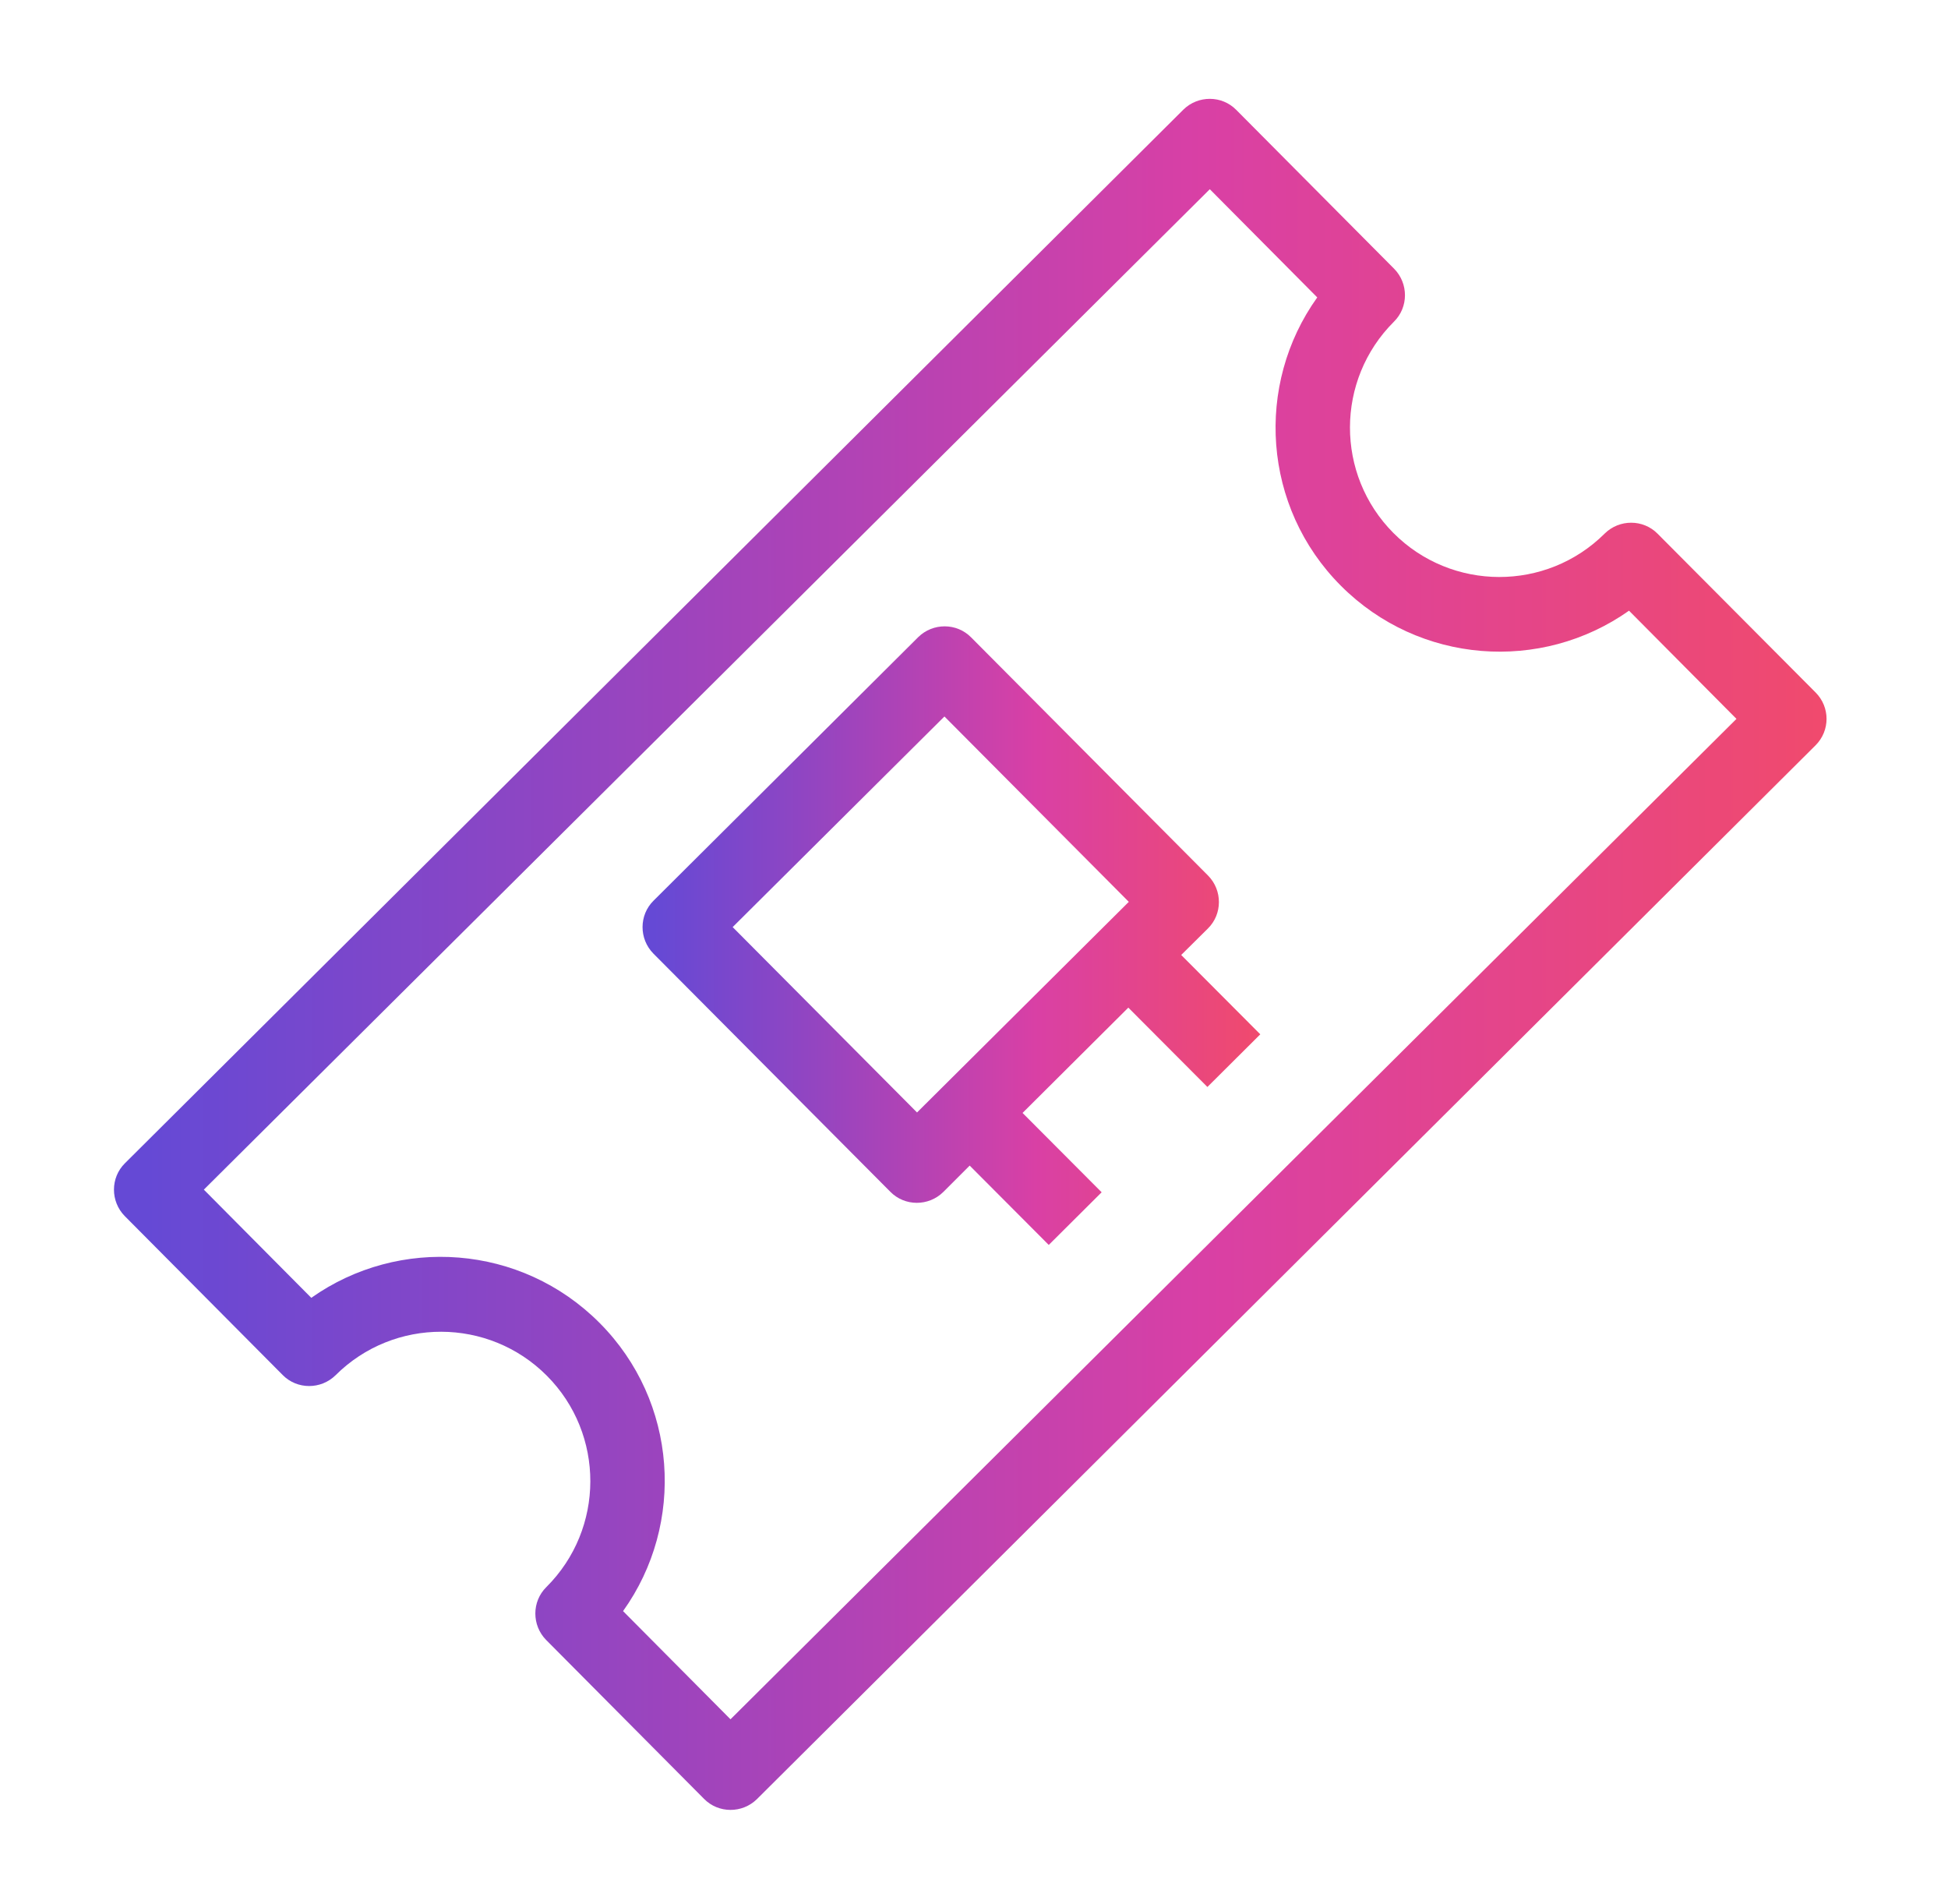
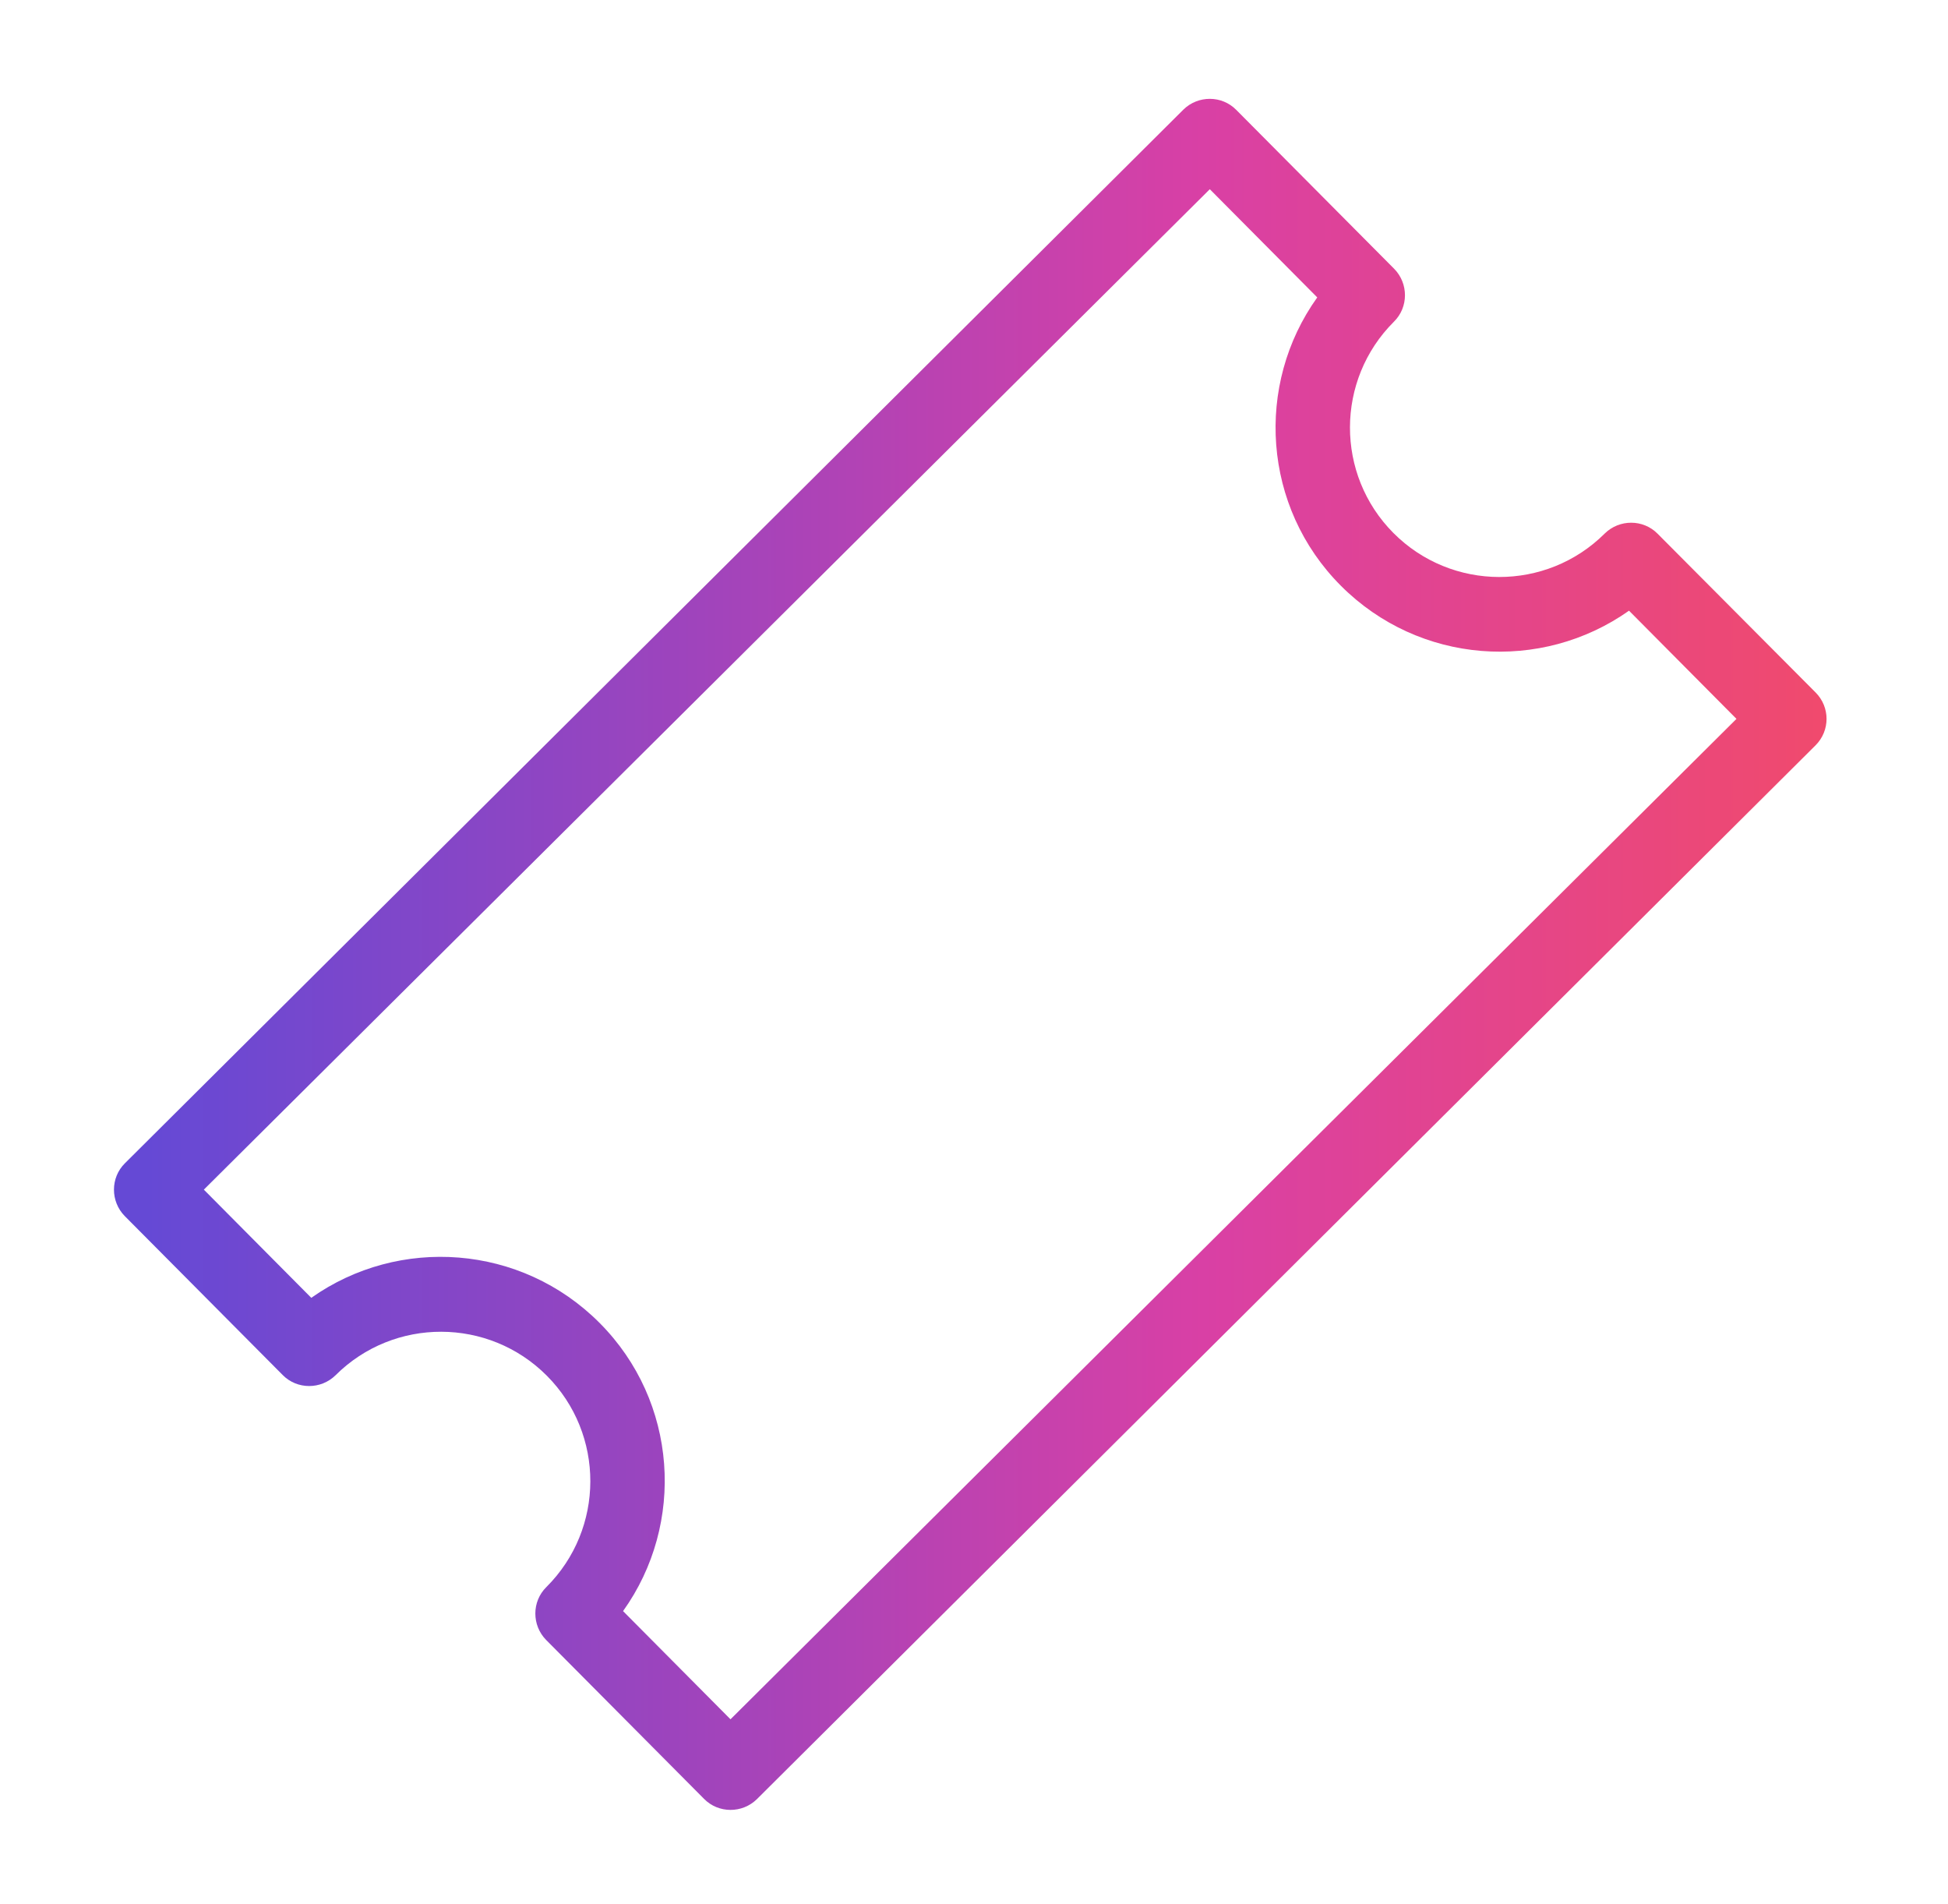
<svg xmlns="http://www.w3.org/2000/svg" version="1.1" id="Capa_1" x="0px" y="0px" viewBox="0 0 810.4 792" style="enable-background:new 0 0 810.4 792;" xml:space="preserve">
  <style type="text/css">
	.st0{fill-rule:evenodd;clip-rule:evenodd;fill:url(#SVGID_1_);}
	.st1{fill-rule:evenodd;clip-rule:evenodd;fill:url(#SVGID_00000071537695718242628210000017015478991433654707_);}
</style>
  <g>
    <linearGradient id="SVGID_1_" gradientUnits="userSpaceOnUse" x1="47.376" y1="396.914" x2="759.858" y2="396.914">
      <stop offset="1.955307e-02" style="stop-color:#6549D5" />
      <stop offset="0.276" style="stop-color:#9345C1" />
      <stop offset="0.636" style="stop-color:#D940A5" />
      <stop offset="1" style="stop-color:#F04A6D" />
    </linearGradient>
    <path class="st0" d="M755.3,288L689.6,222c-6-6.1-15.9-6.1-22-0.1c-24.3,24.2-63.7,24.1-87.9-0.2s-24.1-63.7,0.2-87.9   c6.1-6,6.1-15.9,0.1-22l-65.7-66.1c-6-6.1-15.9-6.1-22-0.1L52,483.8c-6.1,6-6.1,15.9-0.1,22l65.7,66.1c6,6.1,15.9,6.1,22,0.1   c24.3-24.2,63.7-24.1,87.9,0.2c24.2,24.3,24.1,63.7-0.2,87.9c-6.1,6-6.1,15.9-0.1,22l65.7,66.1c6,6.1,15.9,6.1,22,0.1L755.3,310   C761.4,303.9,761.4,294.1,755.3,288z M303.9,715.1l-44.7-45c26-36.3,22.8-87.2-9.8-119.9s-83.4-36.2-119.9-10.4l-44.7-45   L503.3,78.7l44.7,45c-26,36.3-22.8,87.2,9.8,119.9s83.4,36.2,119.9,10.4l44.7,45L303.9,715.1z" />
    <linearGradient id="SVGID_00000172412578877458024860000007495936542239396487_" gradientUnits="userSpaceOnUse" x1="267.311" y1="389.178" x2="524.335" y2="389.178">
      <stop offset="1.955307e-02" style="stop-color:#6549D5" />
      <stop offset="0.276" style="stop-color:#9345C1" />
      <stop offset="0.636" style="stop-color:#D940A5" />
      <stop offset="1" style="stop-color:#F04A6D" />
    </linearGradient>
-     <path style="fill-rule:evenodd;clip-rule:evenodd;fill:url(#SVGID_00000172412578877458024860000007495936542239396487_);" d="   M502.5,386.2c6.1-6,6.1-15.9,0.1-22L404,265.1c-6-6.1-15.9-6.1-22-0.1L271.9,374.6c-6.1,6-6.1,15.9-0.1,22l98.6,99.1   c6,6.1,15.9,6.1,22,0.1l11-11l32.9,33l22-21.9l-32.9-33l44-43.8l32.9,33l22-21.9l-32.9-33L502.5,386.2z M381.5,462.7l-76.7-77.1   l88.1-87.6l76.7,77.1L381.5,462.7z" />
  </g>
</svg>